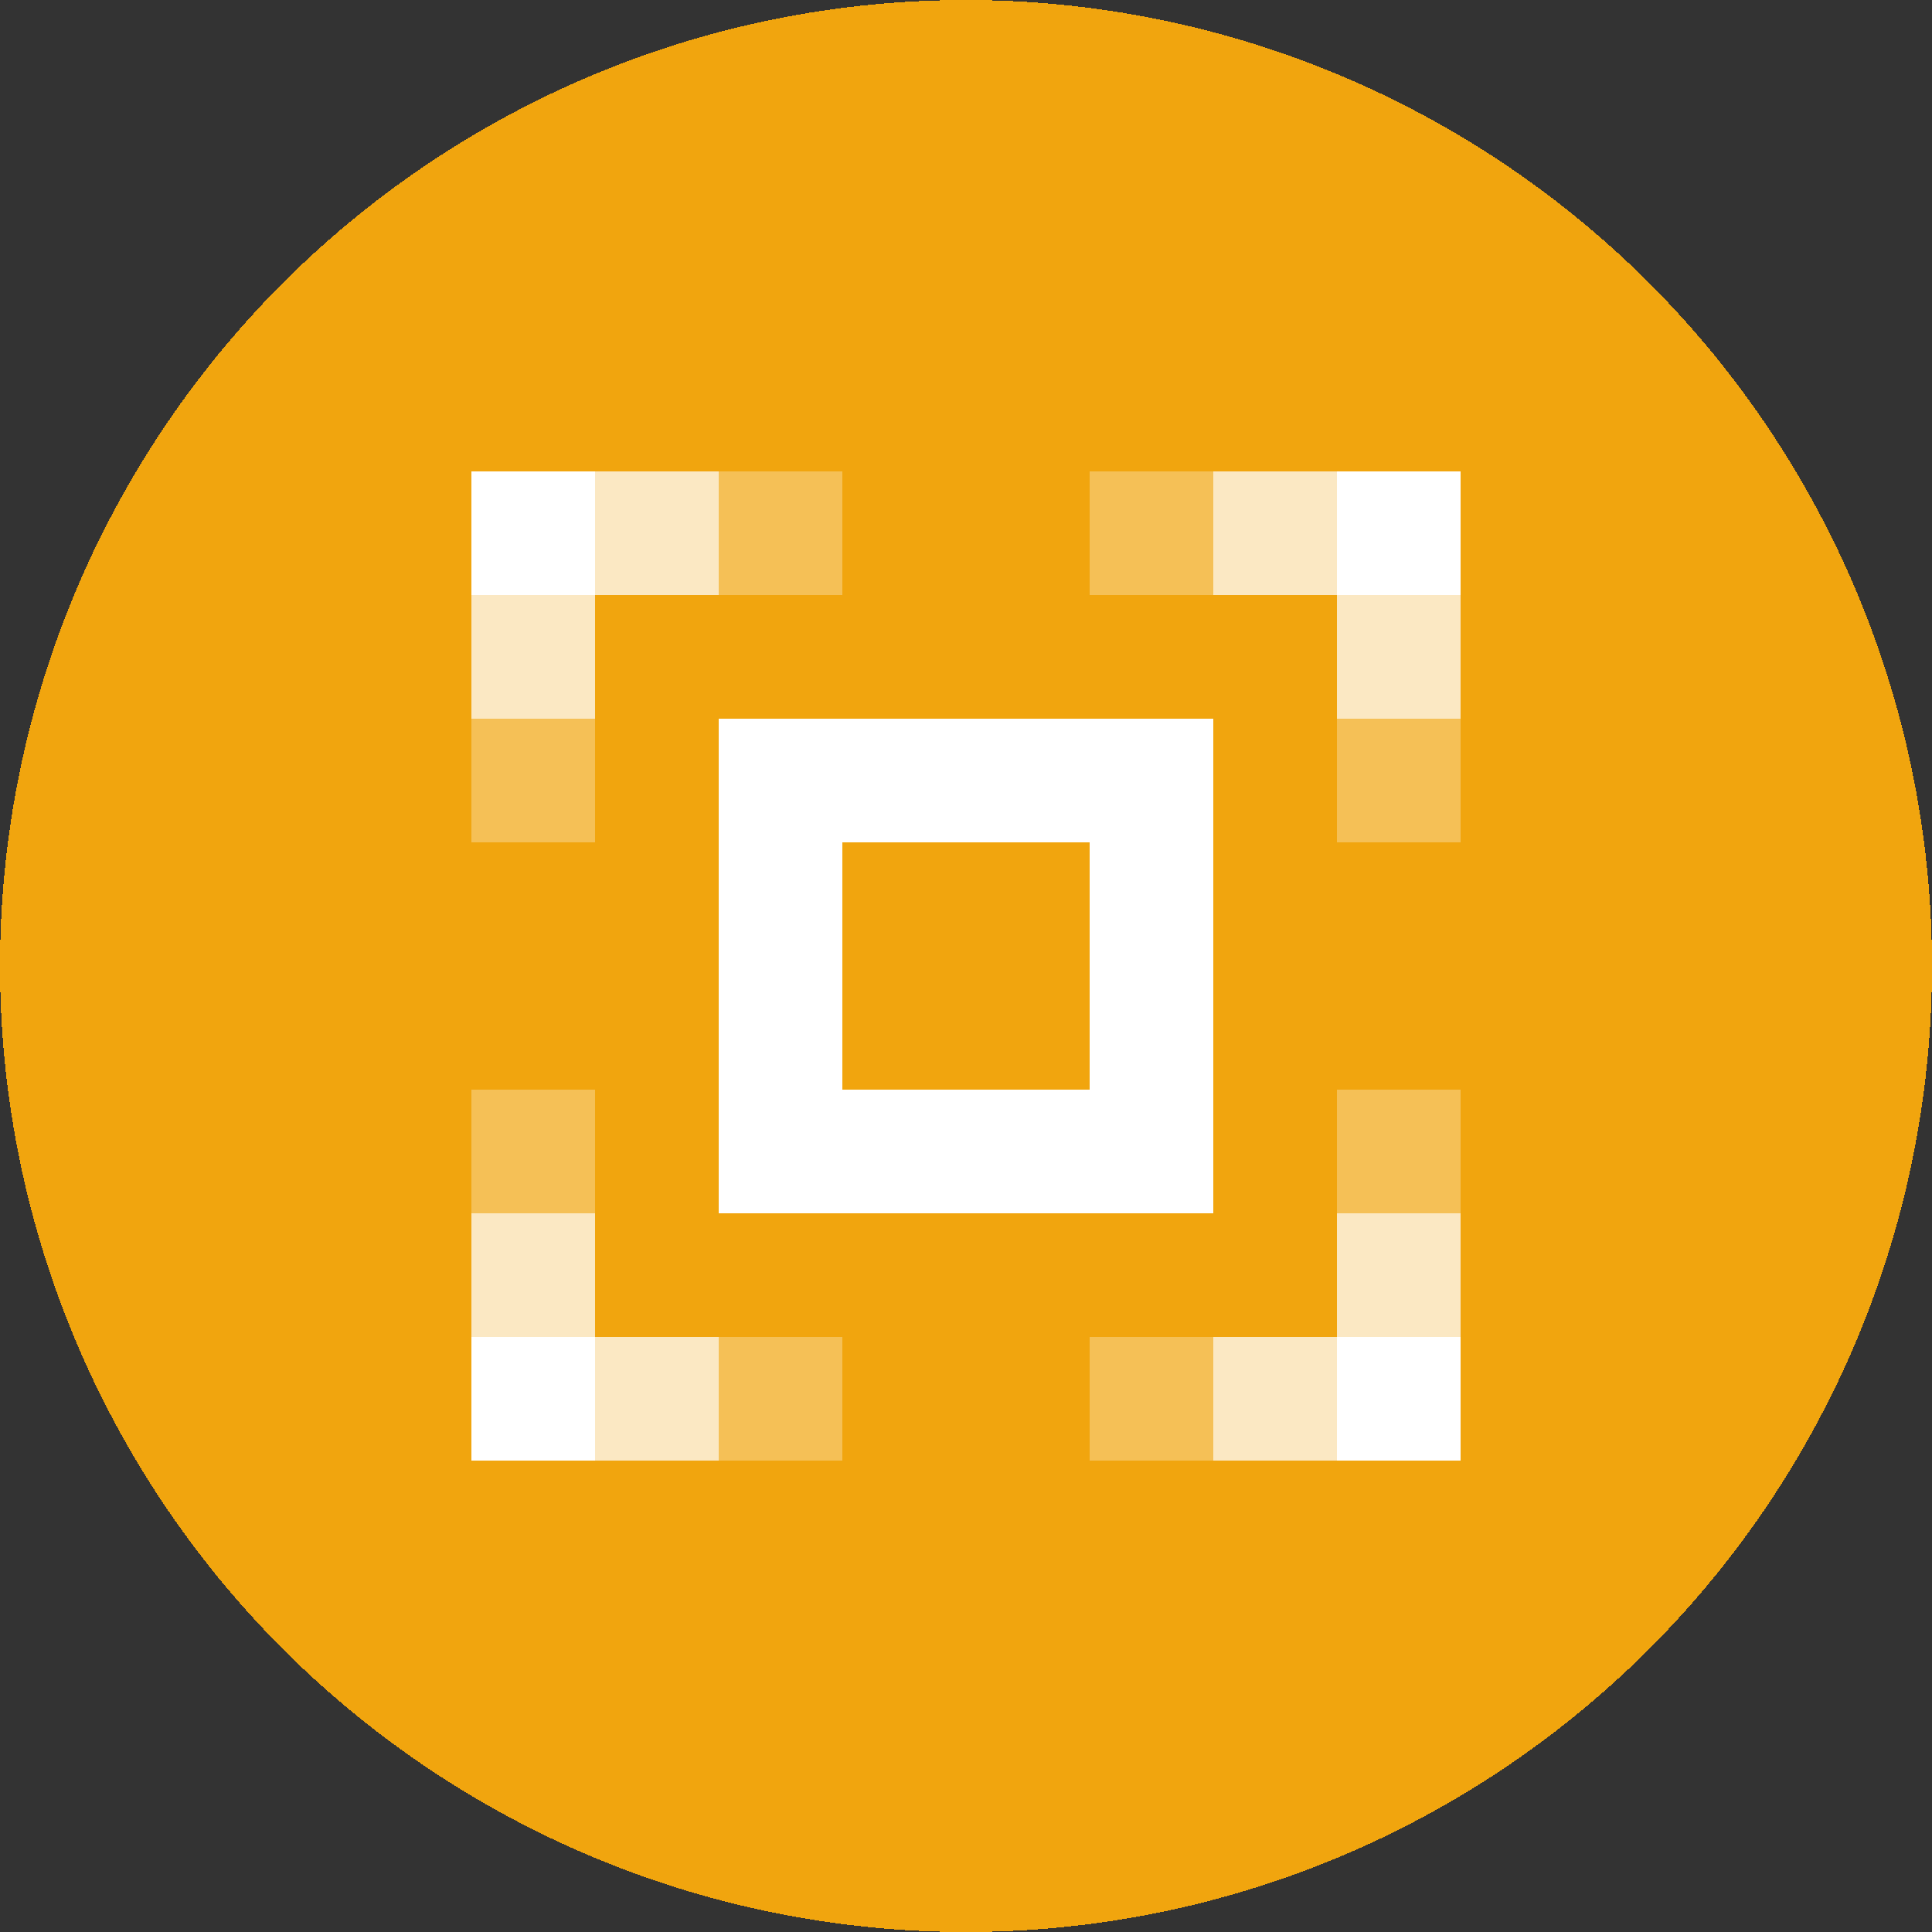
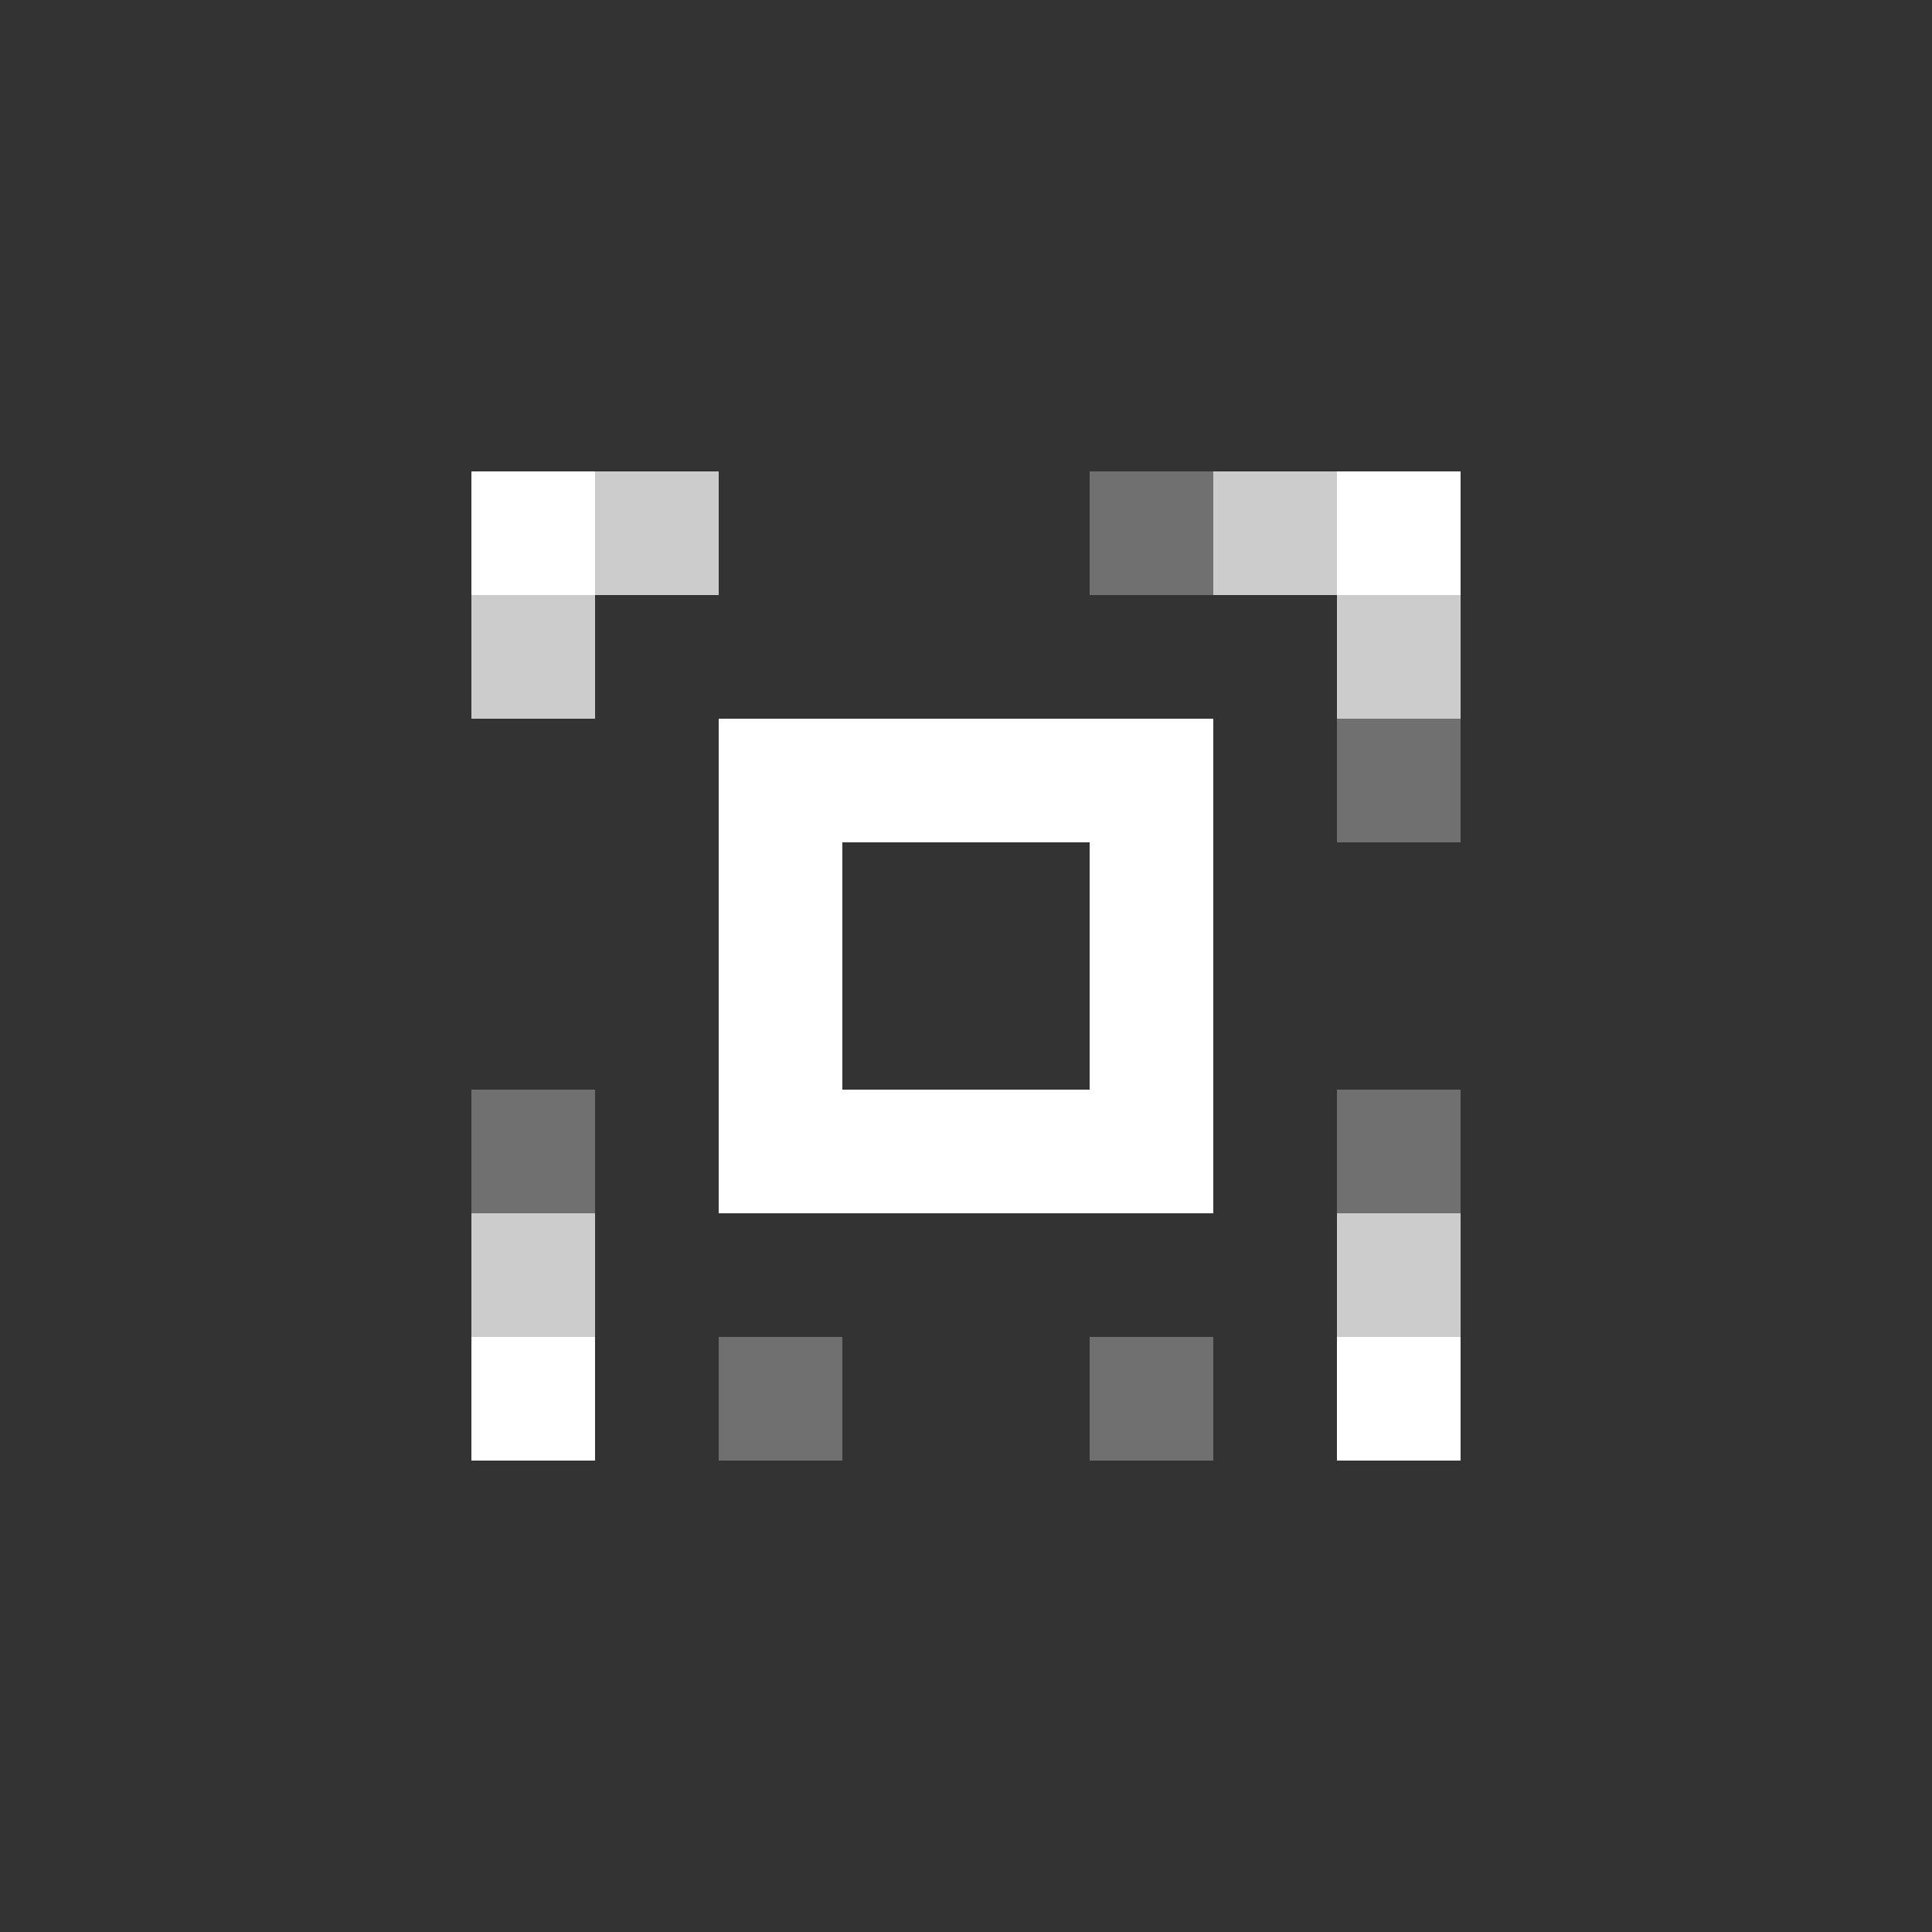
<svg xmlns="http://www.w3.org/2000/svg" width="200" height="200" viewBox="0 0 200 200" fill="none" shape-rendering="crispEdges">
  <rect x="0" y="0" width="200" height="200" fill="#333333" stroke="none" />
  <defs>
    <clipPath id="circleClip">
      <circle cx="100" cy="100" r="100" />
    </clipPath>
  </defs>
  <g clip-path="url(#circleClip)">
-     <rect width="200" height="200" fill="#F1A50E" />
    <g transform="translate(100 100) scale(0.8) translate(-100 -100)">
      <g clip-path="url(#clip0_1265_1062)">
        <path d="M52 36H36V52H52V36Z" fill="white" />
        <path d="M164 52H148V36H164V52Z" fill="white" />
        <path d="M164 148H148V164H164V148Z" fill="white" />
        <path d="M52 164H36V148H52V164Z" fill="white" />
        <path opacity="0.75" d="M52 52H36V68H52V52Z" fill="white" />
-         <path opacity="0.3" d="M52 68H36V84H52V68Z" fill="white" />
-         <path opacity="0.3" d="M84 36H68V52H84V36Z" fill="white" />
        <path opacity="0.3" d="M132 36H116V52H132V36Z" fill="white" />
        <path opacity="0.3" d="M164 68H148V84H164V68Z" fill="white" />
        <path opacity="0.3" d="M164 116H148V132H164V116Z" fill="white" />
        <path opacity="0.3" d="M132 148H116V164H132V148Z" fill="white" />
        <path opacity="0.3" d="M84 148H68V164H84V148Z" fill="white" />
        <path opacity="0.3" d="M52 116H36V132H52V116Z" fill="white" />
        <path opacity="0.75" d="M164 68H148V52H164V68Z" fill="white" />
        <path opacity="0.75" d="M164 132H148V148H164V132Z" fill="white" />
        <path opacity="0.75" d="M52 148H36V132H52V148Z" fill="white" />
        <path opacity="0.75" d="M68 36H52V52H68V36Z" fill="white" />
        <path opacity="0.75" d="M148 52H132V36H148V52Z" fill="white" />
-         <path opacity="0.75" d="M148 148H132V164H148V148Z" fill="white" />
-         <path opacity="0.75" d="M68 164H52V148H68V164Z" fill="white" />
        <path d="M84 68H68V84H84V68Z" fill="white" />
        <path d="M84 84H68V100H84V84Z" fill="white" />
        <path d="M84 100H68V116H84V100Z" fill="white" />
        <path d="M84 116H68V132H84V116Z" fill="white" />
        <path d="M100 116H84V132H100V116Z" fill="white" />
        <path d="M116 116H100V132H116V116Z" fill="white" />
        <path d="M132 116H116V132H132V116Z" fill="white" />
        <path d="M132 100H116V116H132V100Z" fill="white" />
        <path d="M132 84H116V100H132V84Z" fill="white" />
        <path d="M100 68H84V84H100V68Z" fill="white" />
        <path d="M116 68H100V84H116V68Z" fill="white" />
        <path d="M132 68H116V84H132V68Z" fill="white" />
      </g>
    </g>
  </g>
  <defs>
    <clipPath id="clip0_1265_1062">
      <rect width="128" height="128" fill="white" transform="translate(36 36)" />
    </clipPath>
  </defs>
</svg>